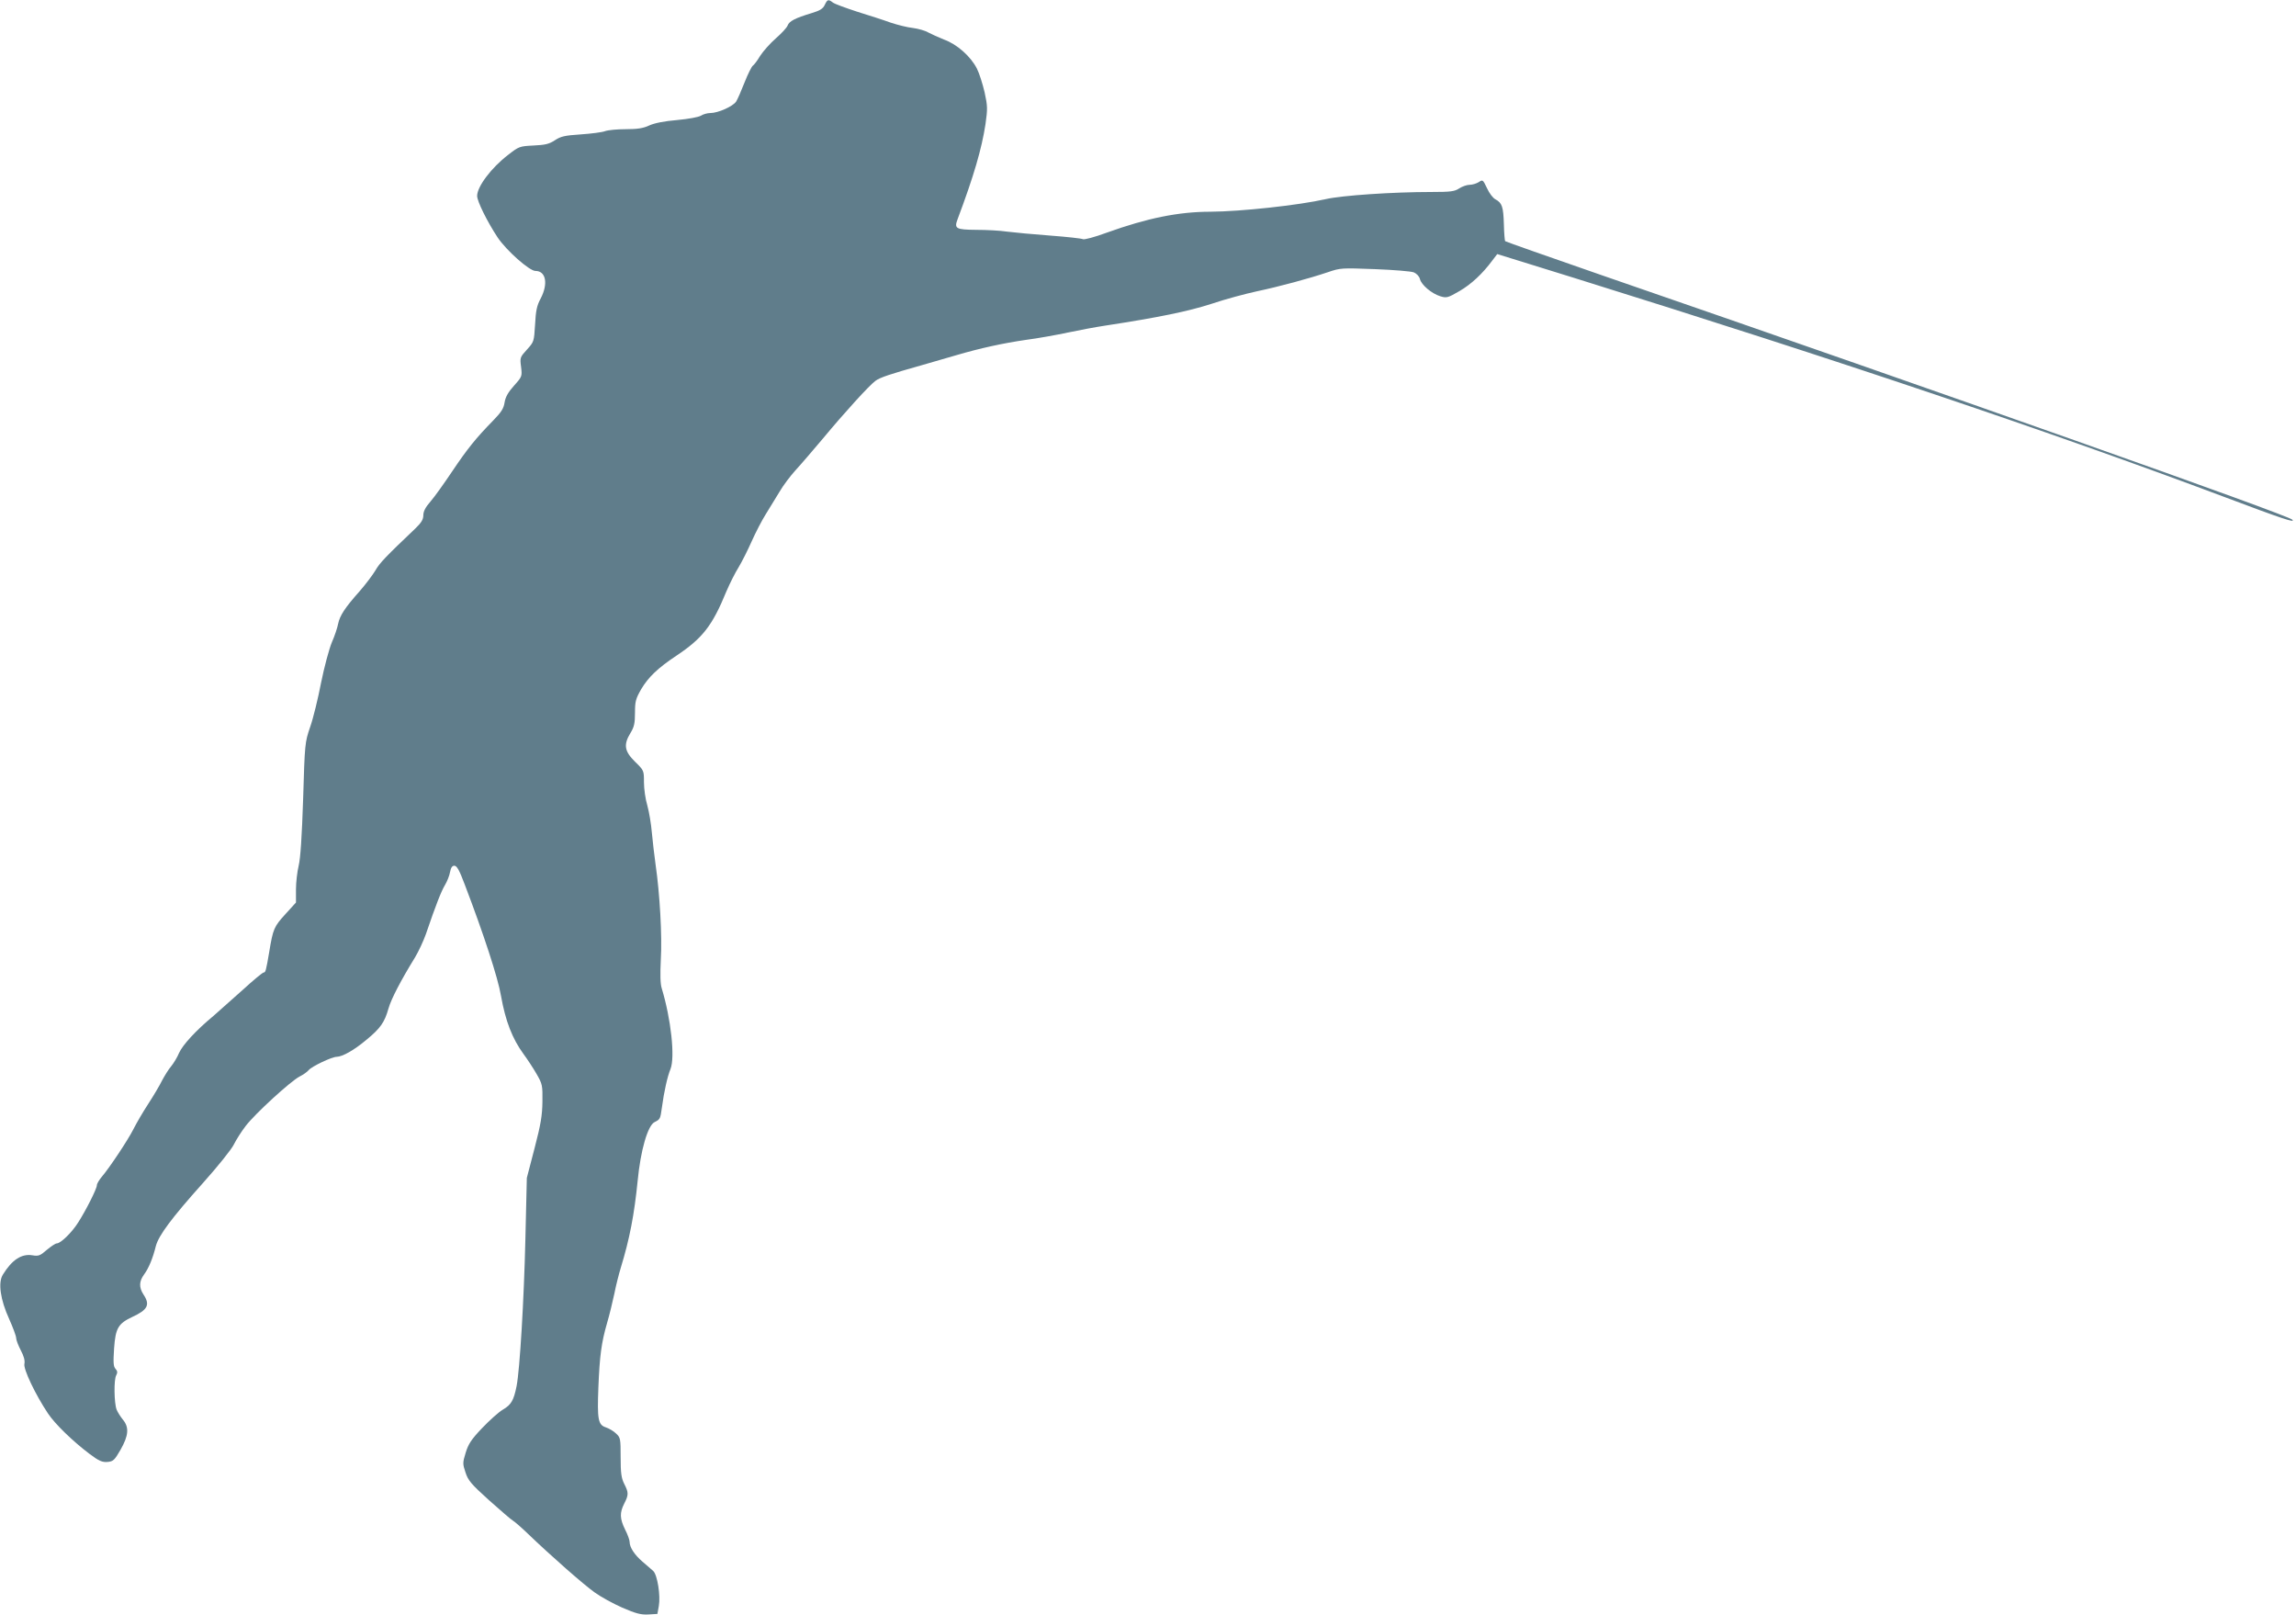
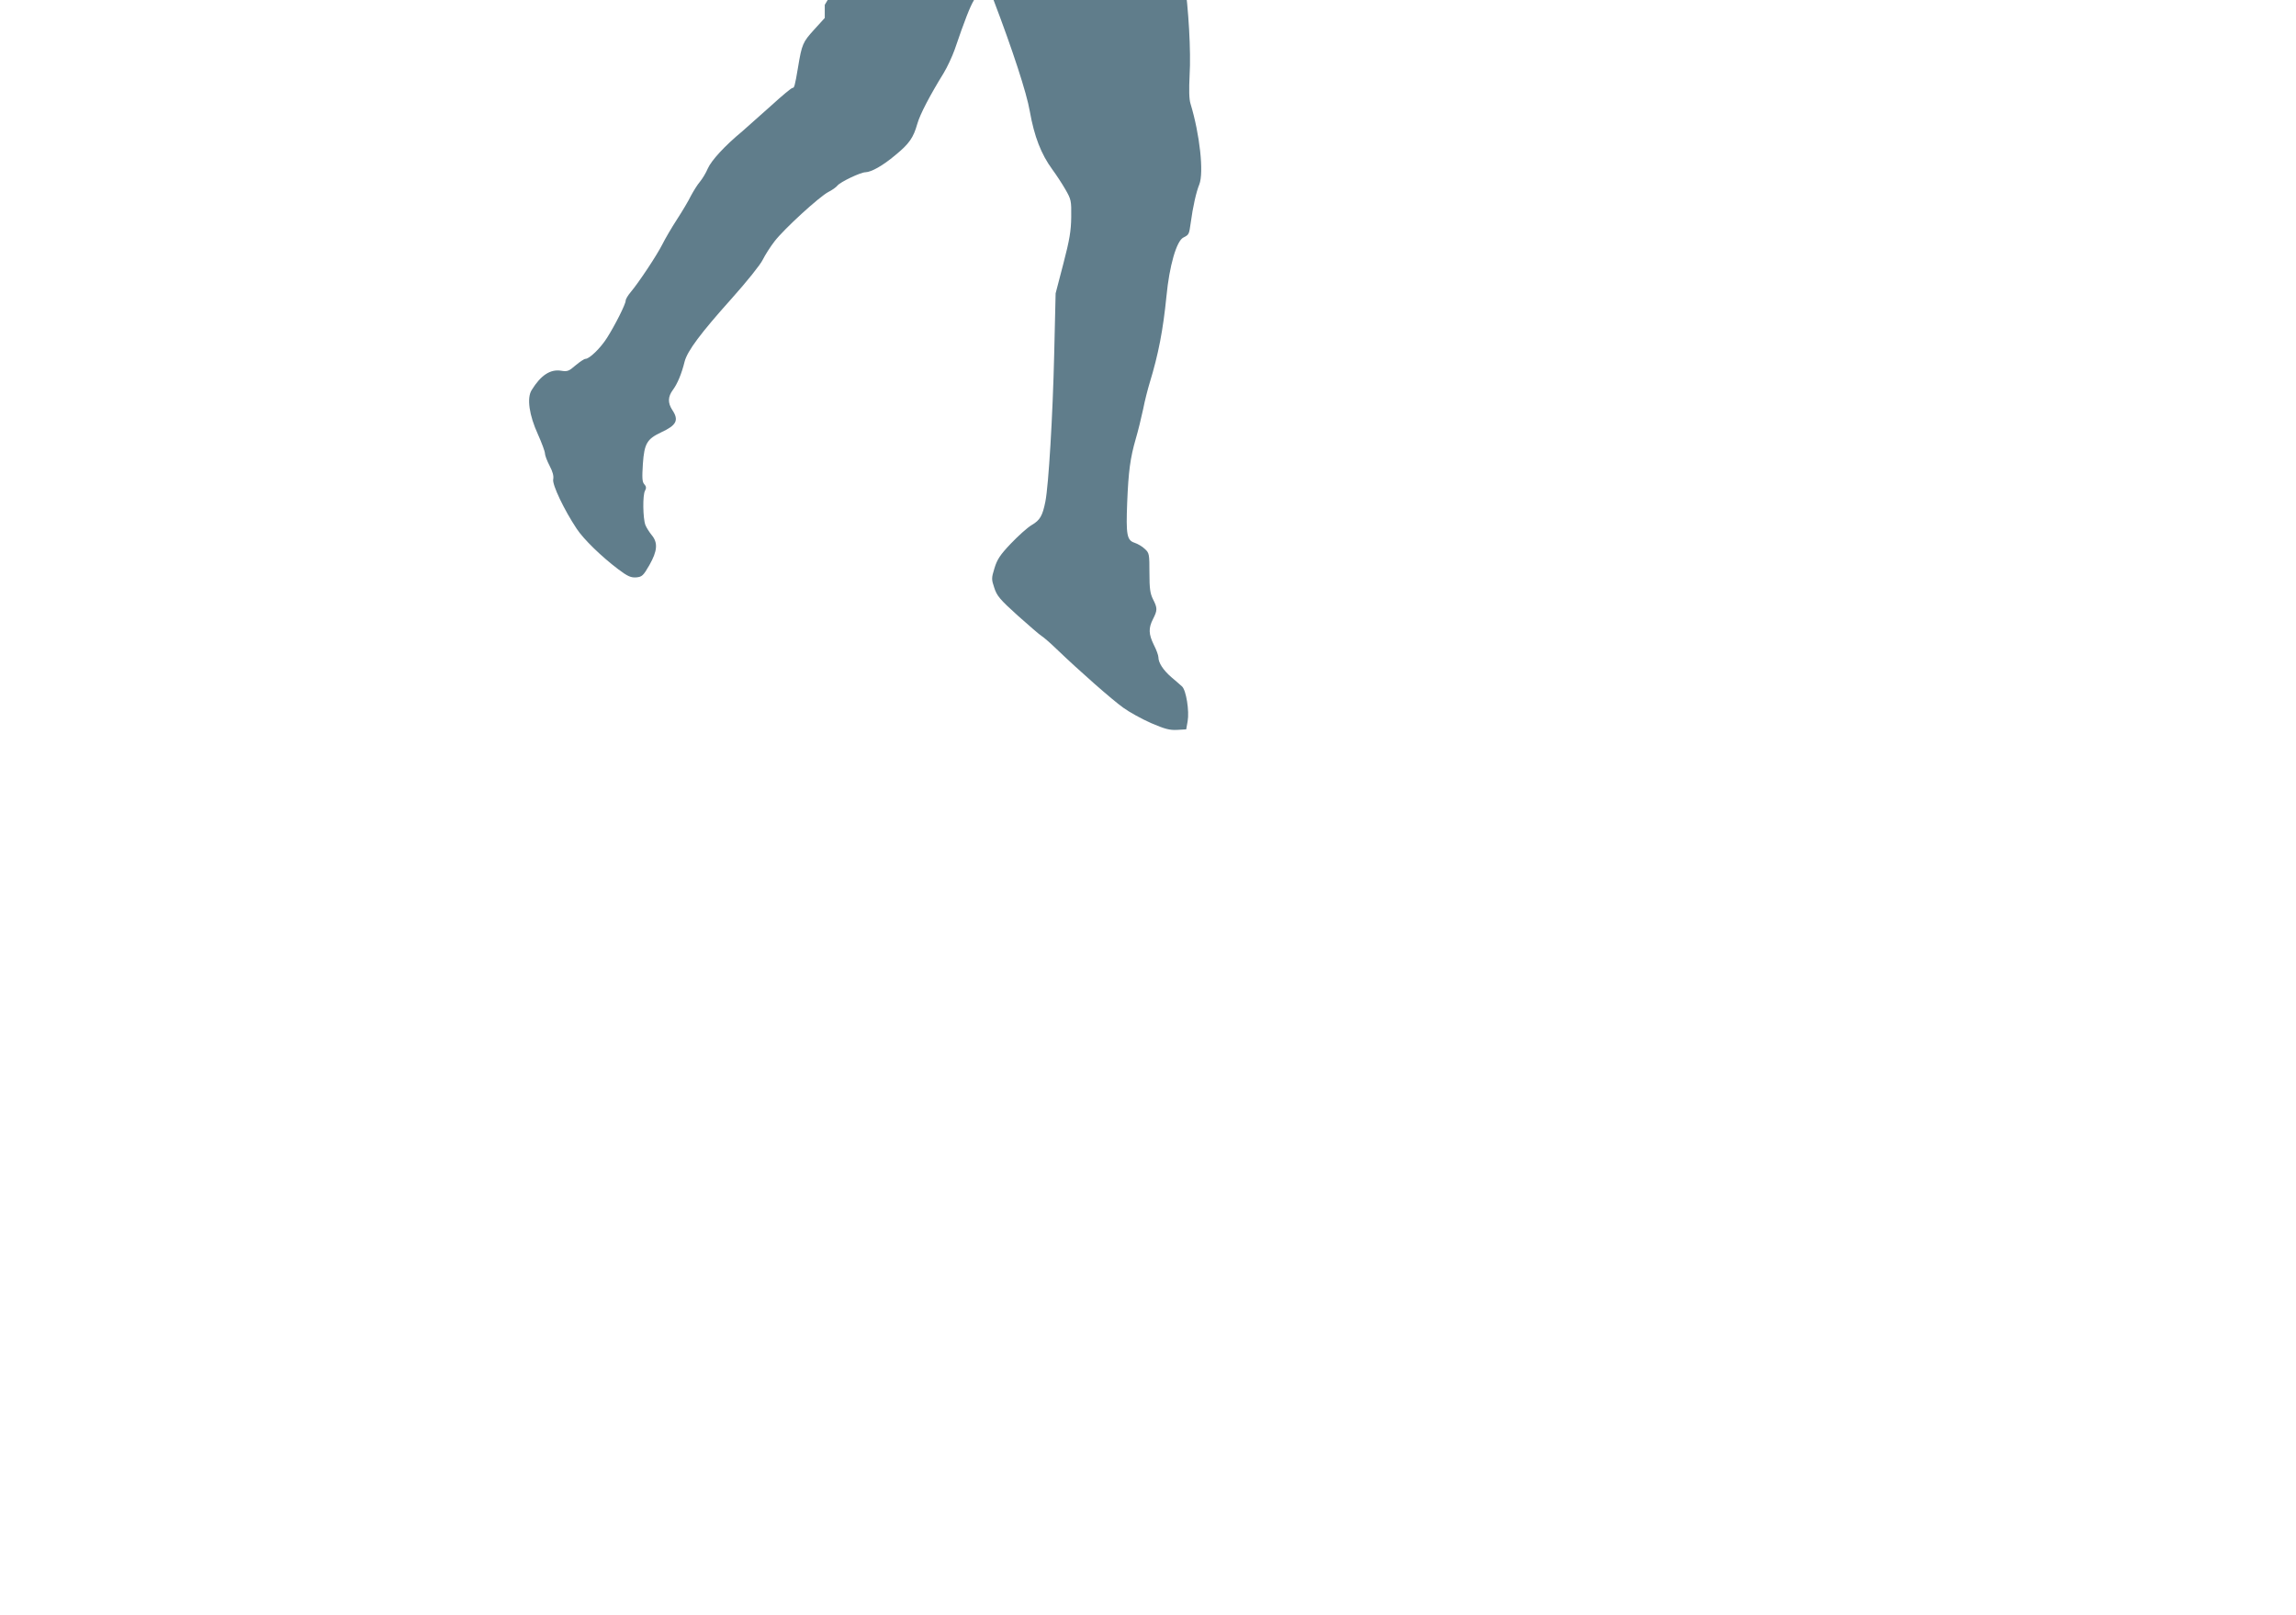
<svg xmlns="http://www.w3.org/2000/svg" version="1.0" width="1280pt" height="900pt" viewBox="0 0 1280 900" preserveAspectRatio="xMidYMid meet">
  <g transform="translate(0,900) scale(0.1,-0.1)" fill="#607d8b" stroke="none">
-     <path d="M4598 8973 c-10 -22 -27 -32 -73 -46 -93 -28 -125 -45 -134 -69 -5 -13 -35 -45 -66 -72 -31 -27 -70 -71 -87 -97 -16 -27 -35 -52 -42 -56 -6 -5 -27 -46 -45 -92 -18 -46 -39 -94 -47 -107 -18 -27 -101 -64 -144 -64 -17 0 -41 -7 -53 -15 -14 -8 -68 -18 -132 -24 -72 -6 -126 -17 -155 -30 -34 -16 -66 -21 -132 -21 -48 0 -99 -5 -115 -11 -15 -6 -76 -14 -135 -18 -90 -6 -112 -11 -145 -33 -32 -21 -54 -26 -119 -29 -77 -4 -81 -5 -141 -52 -94 -72 -173 -177 -173 -229 0 -30 56 -143 114 -231 48 -72 177 -187 211 -187 59 0 72 -72 29 -154 -21 -39 -27 -67 -31 -145 -6 -95 -6 -96 -45 -139 -39 -43 -40 -45 -33 -97 6 -52 6 -54 -39 -104 -33 -37 -48 -63 -53 -94 -5 -33 -18 -54 -62 -99 -98 -100 -146 -160 -230 -285 -45 -67 -99 -143 -121 -168 -28 -32 -40 -55 -40 -77 0 -23 -11 -41 -43 -72 -166 -158 -201 -194 -224 -235 -15 -25 -54 -77 -88 -116 -83 -93 -111 -137 -120 -182 -4 -21 -19 -67 -35 -103 -15 -36 -42 -136 -60 -225 -17 -88 -44 -199 -61 -247 -29 -85 -30 -91 -39 -400 -7 -212 -15 -332 -25 -373 -8 -33 -15 -93 -15 -132 l0 -73 -60 -66 c-62 -68 -68 -81 -89 -209 -18 -107 -21 -115 -31 -115 -6 0 -59 -44 -118 -98 -59 -53 -132 -118 -162 -144 -98 -81 -172 -162 -192 -207 -10 -24 -30 -57 -44 -74 -14 -16 -36 -52 -50 -78 -13 -27 -48 -86 -78 -132 -30 -46 -66 -108 -81 -138 -31 -62 -135 -218 -177 -267 -15 -18 -28 -39 -28 -48 0 -19 -60 -138 -104 -207 -36 -57 -98 -117 -120 -117 -7 0 -31 -16 -55 -36 -38 -33 -46 -36 -82 -30 -59 9 -112 -25 -163 -108 -28 -44 -14 -140 35 -247 21 -47 39 -95 39 -106 0 -11 12 -42 26 -69 17 -32 24 -57 20 -76 -6 -29 61 -170 131 -275 39 -59 138 -155 232 -226 53 -40 71 -47 100 -45 32 3 39 9 73 68 45 79 49 125 13 168 -13 16 -29 41 -35 56 -14 37 -16 168 -2 191 8 15 7 24 -4 36 -12 13 -13 35 -8 114 8 113 23 138 101 175 87 40 101 68 63 125 -26 40 -25 74 4 113 25 34 48 89 65 158 16 59 88 156 261 349 85 95 162 191 174 217 13 26 42 72 66 103 53 69 250 249 300 275 20 10 43 26 51 36 16 20 129 74 156 74 33 1 97 37 166 95 78 64 101 97 123 175 15 53 70 158 147 283 20 33 47 91 61 130 57 167 86 240 107 275 12 20 25 53 28 72 5 25 12 35 24 35 14 0 28 -25 58 -105 105 -275 185 -519 202 -620 25 -141 63 -239 126 -325 20 -27 53 -77 72 -110 33 -57 34 -64 33 -155 -1 -77 -9 -126 -44 -260 l-43 -165 -8 -340 c-8 -342 -31 -727 -49 -820 -16 -80 -30 -104 -76 -131 -24 -14 -76 -61 -117 -104 -60 -63 -76 -88 -91 -137 -17 -55 -17 -62 -1 -109 14 -44 31 -65 131 -155 64 -57 123 -108 132 -113 9 -5 49 -39 87 -76 124 -119 308 -281 370 -325 33 -24 102 -62 154 -85 77 -33 103 -40 145 -38 l51 3 8 45 c10 57 -8 172 -31 194 -9 8 -36 32 -60 52 -45 39 -72 80 -72 111 0 10 -11 41 -25 68 -30 61 -31 94 -5 145 25 49 25 61 0 110 -16 32 -20 59 -20 148 0 103 -1 110 -25 132 -14 14 -40 29 -58 35 -43 14 -48 45 -41 225 7 173 17 248 48 355 13 44 31 118 41 165 9 47 26 112 36 145 49 160 75 295 94 485 16 168 56 307 94 326 32 16 32 18 41 81 12 90 31 174 48 215 26 66 3 279 -49 450 -8 25 -9 77 -5 160 8 131 -6 370 -29 528 -7 52 -17 133 -21 180 -4 47 -15 114 -25 150 -11 36 -19 94 -19 130 0 66 0 66 -50 115 -59 58 -65 95 -25 160 20 33 25 53 25 112 0 64 4 78 34 131 41 69 94 119 196 187 147 98 201 167 280 360 19 44 49 104 68 134 18 30 51 95 73 145 22 49 57 117 78 150 21 34 55 89 76 124 20 35 61 89 89 120 29 31 97 111 153 177 122 147 259 297 293 322 25 19 82 38 260 88 52 15 138 40 190 55 136 40 261 67 391 86 63 8 168 27 234 41 66 14 158 31 205 38 301 46 465 80 595 122 77 26 190 56 250 69 128 27 294 72 398 107 70 24 76 24 262 17 105 -4 202 -12 217 -18 16 -7 30 -22 34 -37 8 -33 65 -81 113 -96 36 -11 42 -9 108 29 65 38 127 95 184 172 l26 34 429 -133 c1483 -462 2672 -863 3628 -1222 319 -120 396 -146 375 -125 -26 26 -1904 691 -3849 1362 -294 102 -536 187 -539 190 -2 2 -6 44 -7 94 -3 98 -10 119 -47 139 -14 7 -35 35 -47 62 -23 48 -24 49 -46 34 -13 -8 -36 -15 -51 -15 -15 0 -41 -9 -58 -20 -26 -17 -47 -20 -155 -20 -215 0 -499 -19 -590 -40 -150 -34 -473 -69 -642 -70 -178 0 -353 -36 -576 -116 -70 -26 -128 -41 -135 -37 -7 4 -88 13 -182 20 -93 7 -201 17 -240 22 -38 6 -116 10 -173 10 -113 1 -123 7 -104 58 91 242 135 394 156 531 12 86 12 100 -5 178 -11 47 -30 107 -43 132 -34 67 -110 135 -182 161 -32 13 -72 31 -89 40 -16 10 -55 21 -85 25 -30 3 -86 17 -125 30 -38 14 -123 41 -187 61 -64 21 -125 43 -135 51 -25 19 -30 18 -45 -13z" />
+     <path d="M4598 8973 l0 -73 -60 -66 c-62 -68 -68 -81 -89 -209 -18 -107 -21 -115 -31 -115 -6 0 -59 -44 -118 -98 -59 -53 -132 -118 -162 -144 -98 -81 -172 -162 -192 -207 -10 -24 -30 -57 -44 -74 -14 -16 -36 -52 -50 -78 -13 -27 -48 -86 -78 -132 -30 -46 -66 -108 -81 -138 -31 -62 -135 -218 -177 -267 -15 -18 -28 -39 -28 -48 0 -19 -60 -138 -104 -207 -36 -57 -98 -117 -120 -117 -7 0 -31 -16 -55 -36 -38 -33 -46 -36 -82 -30 -59 9 -112 -25 -163 -108 -28 -44 -14 -140 35 -247 21 -47 39 -95 39 -106 0 -11 12 -42 26 -69 17 -32 24 -57 20 -76 -6 -29 61 -170 131 -275 39 -59 138 -155 232 -226 53 -40 71 -47 100 -45 32 3 39 9 73 68 45 79 49 125 13 168 -13 16 -29 41 -35 56 -14 37 -16 168 -2 191 8 15 7 24 -4 36 -12 13 -13 35 -8 114 8 113 23 138 101 175 87 40 101 68 63 125 -26 40 -25 74 4 113 25 34 48 89 65 158 16 59 88 156 261 349 85 95 162 191 174 217 13 26 42 72 66 103 53 69 250 249 300 275 20 10 43 26 51 36 16 20 129 74 156 74 33 1 97 37 166 95 78 64 101 97 123 175 15 53 70 158 147 283 20 33 47 91 61 130 57 167 86 240 107 275 12 20 25 53 28 72 5 25 12 35 24 35 14 0 28 -25 58 -105 105 -275 185 -519 202 -620 25 -141 63 -239 126 -325 20 -27 53 -77 72 -110 33 -57 34 -64 33 -155 -1 -77 -9 -126 -44 -260 l-43 -165 -8 -340 c-8 -342 -31 -727 -49 -820 -16 -80 -30 -104 -76 -131 -24 -14 -76 -61 -117 -104 -60 -63 -76 -88 -91 -137 -17 -55 -17 -62 -1 -109 14 -44 31 -65 131 -155 64 -57 123 -108 132 -113 9 -5 49 -39 87 -76 124 -119 308 -281 370 -325 33 -24 102 -62 154 -85 77 -33 103 -40 145 -38 l51 3 8 45 c10 57 -8 172 -31 194 -9 8 -36 32 -60 52 -45 39 -72 80 -72 111 0 10 -11 41 -25 68 -30 61 -31 94 -5 145 25 49 25 61 0 110 -16 32 -20 59 -20 148 0 103 -1 110 -25 132 -14 14 -40 29 -58 35 -43 14 -48 45 -41 225 7 173 17 248 48 355 13 44 31 118 41 165 9 47 26 112 36 145 49 160 75 295 94 485 16 168 56 307 94 326 32 16 32 18 41 81 12 90 31 174 48 215 26 66 3 279 -49 450 -8 25 -9 77 -5 160 8 131 -6 370 -29 528 -7 52 -17 133 -21 180 -4 47 -15 114 -25 150 -11 36 -19 94 -19 130 0 66 0 66 -50 115 -59 58 -65 95 -25 160 20 33 25 53 25 112 0 64 4 78 34 131 41 69 94 119 196 187 147 98 201 167 280 360 19 44 49 104 68 134 18 30 51 95 73 145 22 49 57 117 78 150 21 34 55 89 76 124 20 35 61 89 89 120 29 31 97 111 153 177 122 147 259 297 293 322 25 19 82 38 260 88 52 15 138 40 190 55 136 40 261 67 391 86 63 8 168 27 234 41 66 14 158 31 205 38 301 46 465 80 595 122 77 26 190 56 250 69 128 27 294 72 398 107 70 24 76 24 262 17 105 -4 202 -12 217 -18 16 -7 30 -22 34 -37 8 -33 65 -81 113 -96 36 -11 42 -9 108 29 65 38 127 95 184 172 l26 34 429 -133 c1483 -462 2672 -863 3628 -1222 319 -120 396 -146 375 -125 -26 26 -1904 691 -3849 1362 -294 102 -536 187 -539 190 -2 2 -6 44 -7 94 -3 98 -10 119 -47 139 -14 7 -35 35 -47 62 -23 48 -24 49 -46 34 -13 -8 -36 -15 -51 -15 -15 0 -41 -9 -58 -20 -26 -17 -47 -20 -155 -20 -215 0 -499 -19 -590 -40 -150 -34 -473 -69 -642 -70 -178 0 -353 -36 -576 -116 -70 -26 -128 -41 -135 -37 -7 4 -88 13 -182 20 -93 7 -201 17 -240 22 -38 6 -116 10 -173 10 -113 1 -123 7 -104 58 91 242 135 394 156 531 12 86 12 100 -5 178 -11 47 -30 107 -43 132 -34 67 -110 135 -182 161 -32 13 -72 31 -89 40 -16 10 -55 21 -85 25 -30 3 -86 17 -125 30 -38 14 -123 41 -187 61 -64 21 -125 43 -135 51 -25 19 -30 18 -45 -13z" />
  </g>
</svg>